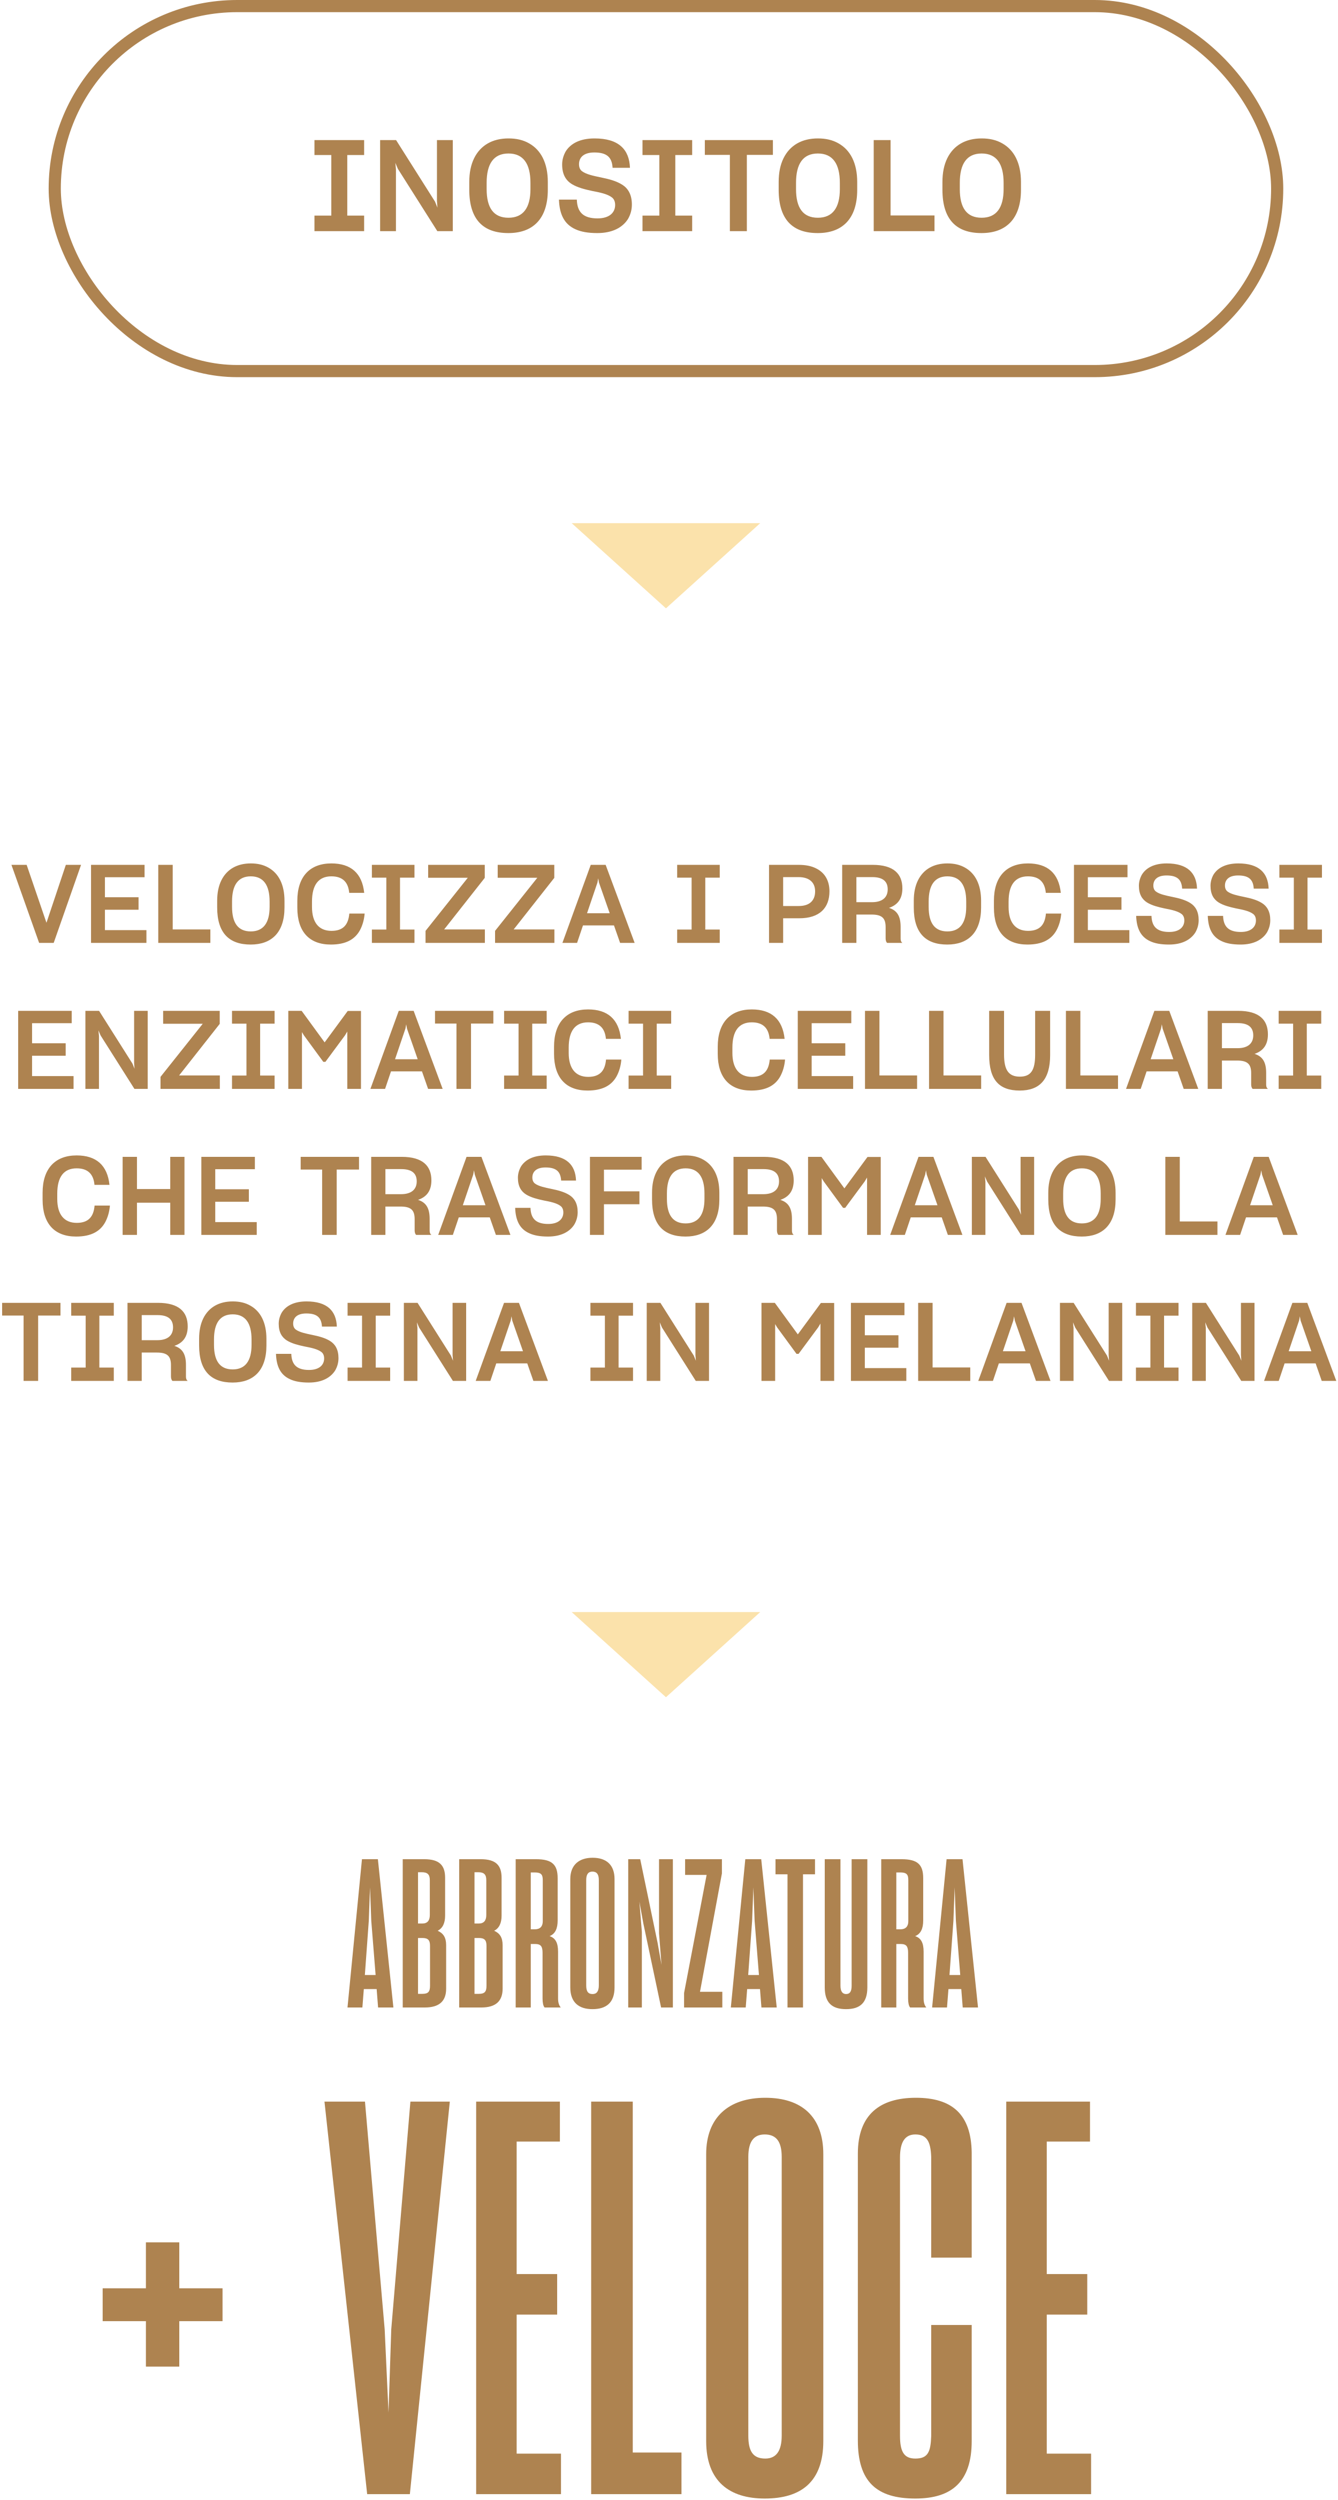
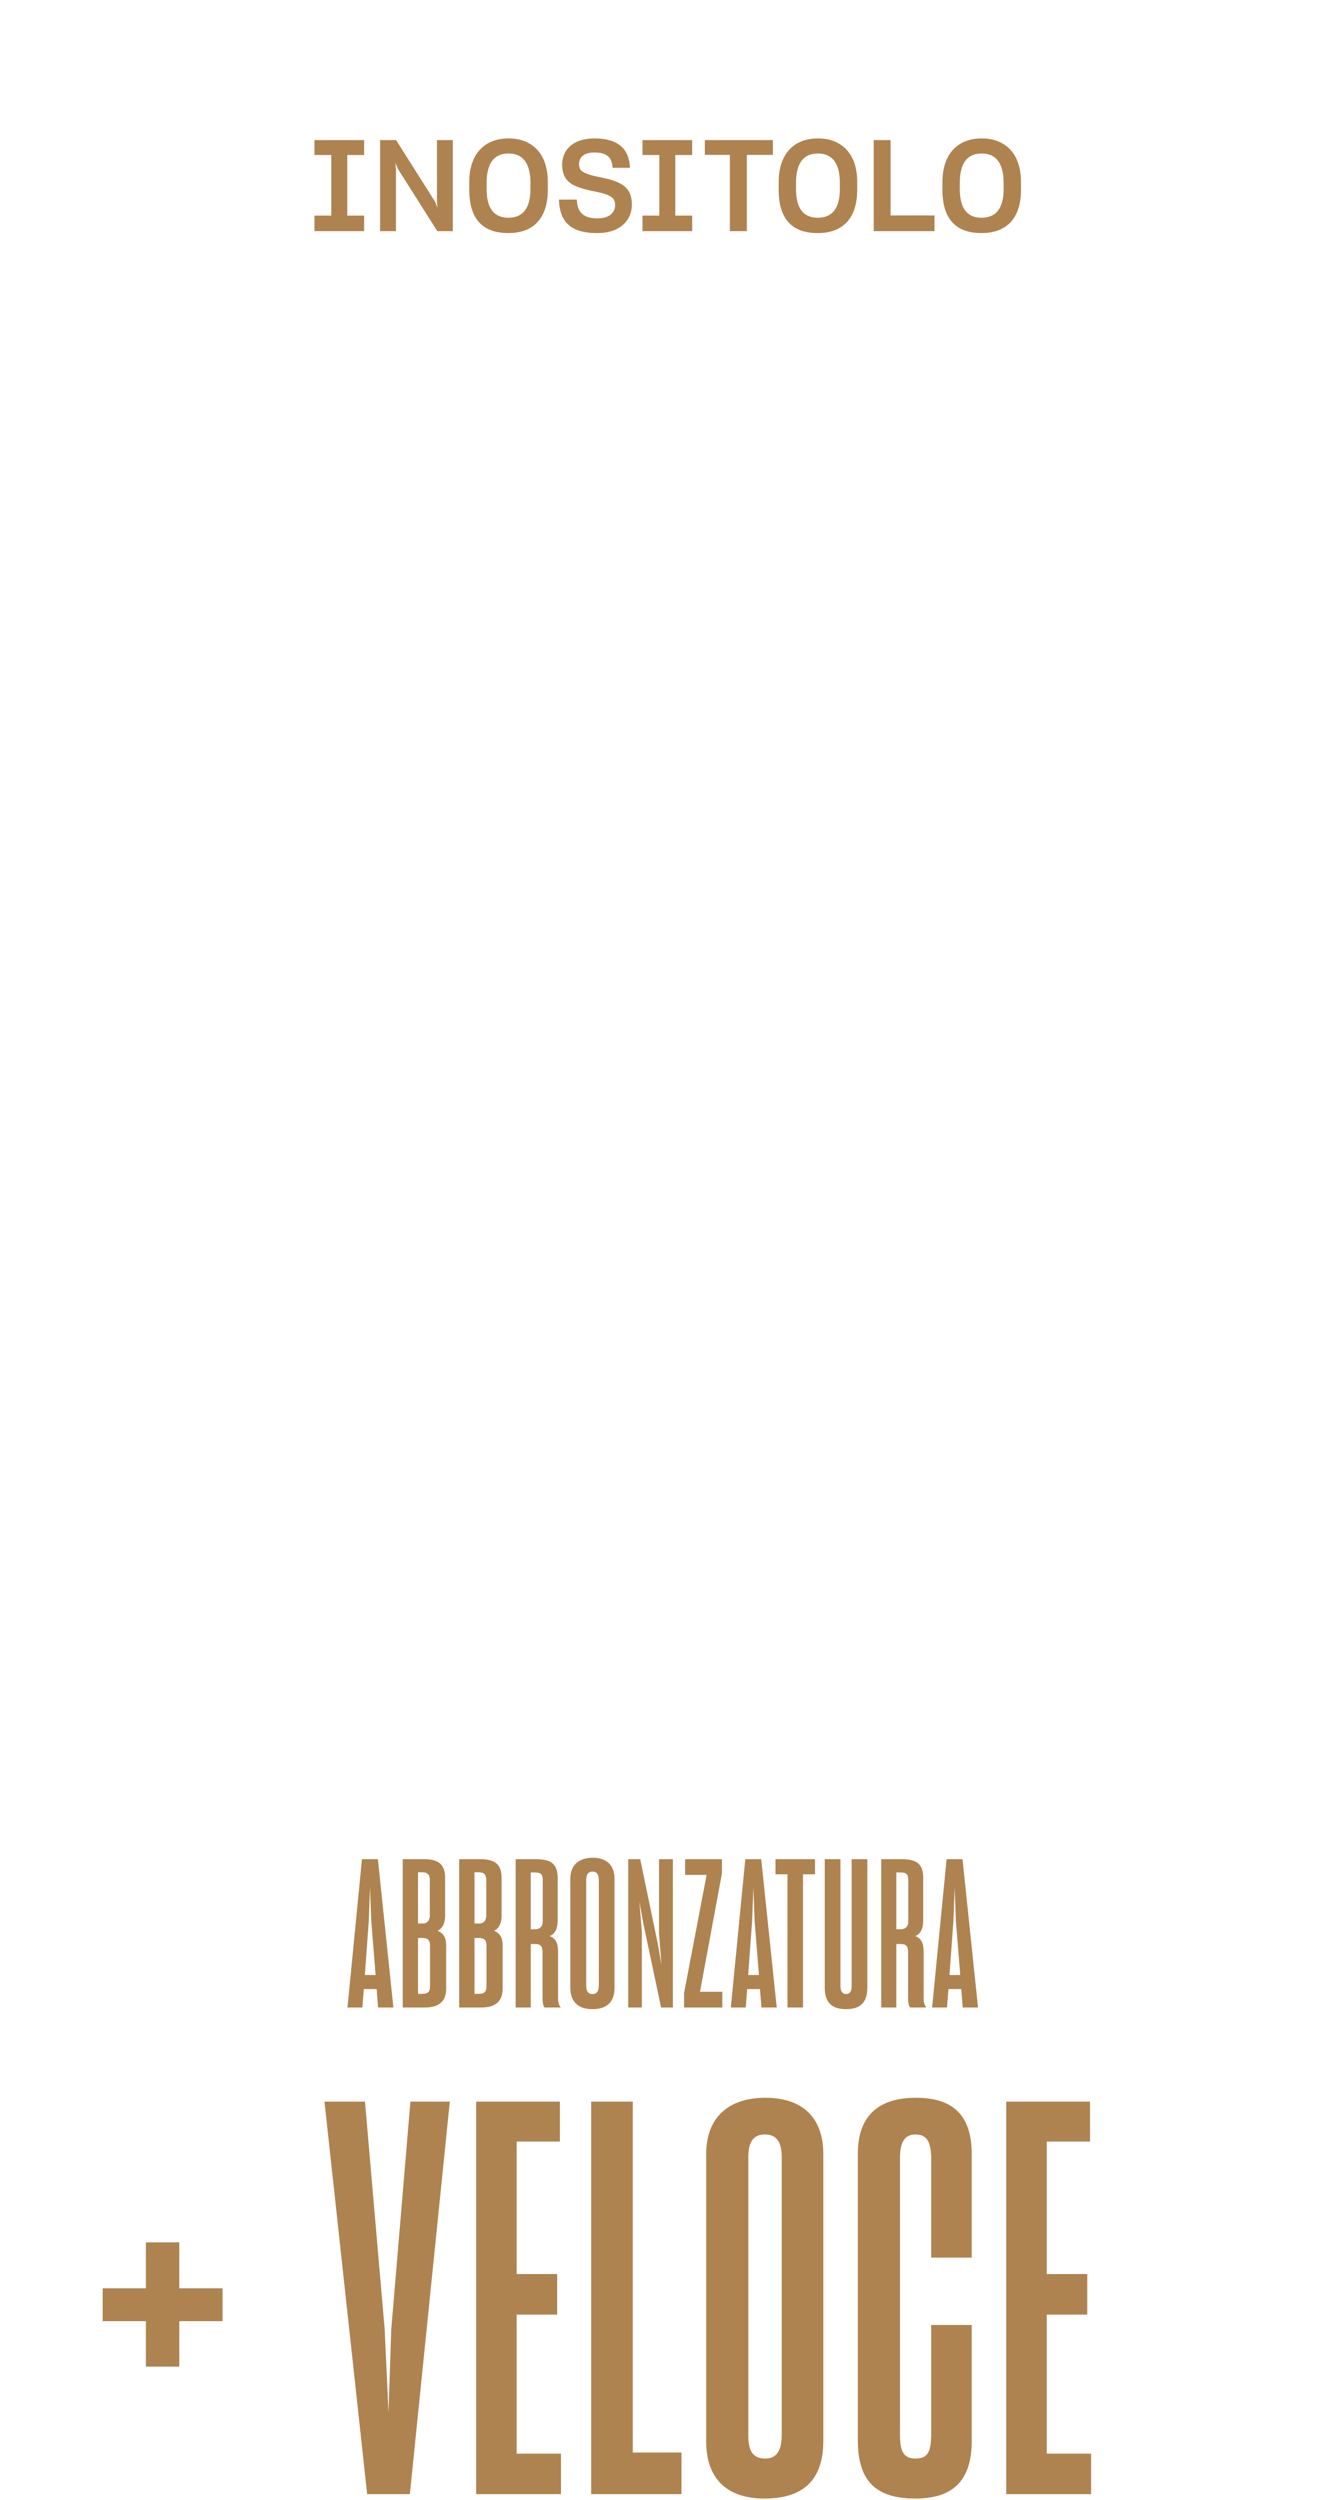
<svg xmlns="http://www.w3.org/2000/svg" width="220px" height="411px" viewBox="0 0 220 411" version="1.1">
  <title>tts-column-2</title>
  <desc>Created with Sketch.</desc>
  <g id="Pagine-interne" stroke="none" stroke-width="1" fill="none" fill-rule="evenodd">
    <g id="Artboard" transform="translate(-669, -572)">
      <g id="tts-column-2" transform="translate(664, 572)">
        <path d="M34.48,389.03 L34.48,381.56 L41.59,381.56 L41.59,376.16 L34.48,376.16 L34.48,368.6 L28.99,368.6 L28.99,376.16 L21.88,376.16 L21.88,381.56 L28.99,381.56 L28.99,389.03 L34.48,389.03 Z M72.391,410 L78.961,345.47 L72.481,345.47 L69.331,382.91 L68.881,396.59 L68.251,382.91 L65.011,345.47 L58.351,345.47 L65.371,410 L72.391,410 Z M97.241,410 L97.241,403.34 L89.951,403.34 L89.951,380.48 L96.611,380.48 L96.611,373.82 L89.951,373.82 L89.951,352.04 L97.061,352.04 L97.061,345.47 L83.291,345.47 L83.291,410 L97.241,410 Z M117.052,410 L117.052,403.16 L109.042,403.16 L109.042,345.47 L102.202,345.47 L102.202,410 L117.052,410 Z M130.742,410.72 C136.772,410.72 140.372,407.93 140.372,401.27 L140.372,354.11 C140.372,347.99 136.862,344.84 130.832,344.84 C124.892,344.84 121.112,347.99 121.112,354.11 L121.112,401.27 C121.112,407.93 124.982,410.72 130.742,410.72 Z M130.832,404.15 C128.762,404.15 128.042,402.89 128.042,400.37 L128.042,354.56 C128.042,352.04 128.942,350.87 130.742,350.87 C132.632,350.87 133.532,352.04 133.532,354.56 L133.532,400.37 C133.532,402.89 132.632,404.15 130.832,404.15 Z M155.502,410.72 C161.532,410.72 164.772,407.93 164.772,401.27 L164.772,382.19 L158.112,382.19 L158.112,400.46 C158.022,403.07 157.572,404.15 155.502,404.15 C153.612,404.15 152.982,402.98 152.982,400.37 L152.982,354.65 C152.982,352.13 153.792,350.87 155.502,350.87 C157.392,350.87 158.022,352.04 158.112,354.56 L158.112,371.12 L164.772,371.12 L164.772,353.84 C164.682,347.54 161.532,344.84 155.592,344.84 C149.652,344.84 146.052,347.63 146.052,354.02 L146.052,401.18 C146.052,407.93 149.112,410.72 155.502,410.72 Z M184.403,410 L184.403,403.34 L177.113,403.34 L177.113,380.48 L183.773,380.48 L183.773,373.82 L177.113,373.82 L177.113,352.04 L184.223,352.04 L184.223,345.47 L170.453,345.47 L170.453,410 L184.403,410 Z" id="+VELOCE" fill="#AE8350" fill-rule="nonzero" />
        <path d="M64.584,330 L64.822,326.974 L66.93,326.974 L67.168,330 L69.684,330 L67.134,305.622 L64.516,305.622 L62.136,330 L64.584,330 Z M66.76,324.662 L64.992,324.662 L65.638,315.754 L65.842,310.246 L66.046,315.754 L66.76,324.662 Z M74.856,330 C77.236,330 78.358,328.946 78.358,326.906 L78.358,319.766 C78.358,318.474 77.882,317.794 76.964,317.386 C77.78,316.978 78.188,316.128 78.188,314.904 L78.188,308.682 C78.188,306.676 77.304,305.622 74.754,305.622 L71.218,305.622 L71.218,330 L74.856,330 Z M74.448,316.196 L73.734,316.196 L73.734,307.764 L74.346,307.764 C75.264,307.764 75.672,308.104 75.672,309.056 L75.672,314.802 C75.672,315.72 75.264,316.196 74.448,316.196 Z M74.448,327.756 L73.734,327.756 L73.734,318.576 L74.448,318.576 C75.366,318.576 75.706,318.916 75.706,319.868 L75.706,326.43 C75.706,327.416 75.4,327.756 74.448,327.756 Z M84.142,330 C86.522,330 87.644,328.946 87.644,326.906 L87.644,319.766 C87.644,318.474 87.168,317.794 86.25,317.386 C87.066,316.978 87.474,316.128 87.474,314.904 L87.474,308.682 C87.474,306.676 86.59,305.622 84.04,305.622 L80.504,305.622 L80.504,330 L84.142,330 Z M83.734,316.196 L83.02,316.196 L83.02,307.764 L83.632,307.764 C84.55,307.764 84.958,308.104 84.958,309.056 L84.958,314.802 C84.958,315.72 84.55,316.196 83.734,316.196 Z M83.734,327.756 L83.02,327.756 L83.02,318.576 L83.734,318.576 C84.652,318.576 84.992,318.916 84.992,319.868 L84.992,326.43 C84.992,327.416 84.686,327.756 83.734,327.756 Z M92.272,330 L92.272,319.562 L92.986,319.562 C93.938,319.562 94.21,319.97 94.21,321.024 L94.21,328.538 C94.21,329.184 94.312,329.762 94.55,330 L97.202,330 C96.896,329.626 96.76,329.15 96.76,328.504 L96.76,320.82 C96.76,319.358 96.318,318.576 95.366,318.27 C96.284,317.896 96.692,317.046 96.692,315.686 L96.692,308.75 C96.692,306.506 95.774,305.622 93.122,305.622 L89.79,305.622 L89.79,330 L92.272,330 Z M92.952,317.148 L92.272,317.148 L92.272,307.798 L92.884,307.798 C93.938,307.798 94.244,308.104 94.244,309.056 L94.244,315.822 C94.244,316.672 93.802,317.148 92.952,317.148 Z M102.408,330.272 C104.686,330.272 106.046,329.218 106.046,326.702 L106.046,308.886 C106.046,306.574 104.72,305.384 102.442,305.384 C100.198,305.384 98.77,306.574 98.77,308.886 L98.77,326.702 C98.77,329.218 100.232,330.272 102.408,330.272 Z M102.442,327.79 C101.66,327.79 101.388,327.314 101.388,326.362 L101.388,309.056 C101.388,308.104 101.728,307.662 102.408,307.662 C103.122,307.662 103.462,308.104 103.462,309.056 L103.462,326.362 C103.462,327.314 103.122,327.79 102.442,327.79 Z M110.538,330 L110.538,317.59 L110.13,312.592 L110.776,316.162 L113.7,330 L115.638,330 L115.638,305.622 L113.36,305.622 L113.36,317.794 L113.768,322.996 L113.122,319.358 L110.266,305.622 L108.294,305.622 L108.294,330 L110.538,330 Z M123.768,330 L123.768,327.416 L120.096,327.416 L123.7,307.968 L123.7,305.622 L117.648,305.622 L117.648,308.206 L121.184,308.206 L117.478,327.62 L117.478,330 L123.768,330 Z M127.614,330 L127.852,326.974 L129.96,326.974 L130.198,330 L132.714,330 L130.164,305.622 L127.546,305.622 L125.166,330 L127.614,330 Z M129.79,324.662 L128.022,324.662 L128.668,315.754 L128.872,310.246 L129.076,315.754 L129.79,324.662 Z M137.035,330 L137.035,308.104 L139.007,308.104 L139.007,305.622 L132.513,305.622 L132.513,308.104 L134.485,308.104 L134.485,330 L137.035,330 Z M144.111,330.272 C146.423,330.272 147.613,329.218 147.613,326.702 L147.613,305.622 L145.029,305.622 L145.029,326.43 C145.029,327.348 144.757,327.79 144.111,327.79 C143.533,327.79 143.193,327.348 143.193,326.43 L143.193,305.622 L140.609,305.622 L140.609,326.702 C140.609,329.218 141.799,330.272 144.111,330.272 Z M152.377,330 L152.377,319.562 L153.091,319.562 C154.043,319.562 154.315,319.97 154.315,321.024 L154.315,328.538 C154.315,329.184 154.417,329.762 154.655,330 L157.307,330 C157.001,329.626 156.865,329.15 156.865,328.504 L156.865,320.82 C156.865,319.358 156.423,318.576 155.471,318.27 C156.389,317.896 156.797,317.046 156.797,315.686 L156.797,308.75 C156.797,306.506 155.879,305.622 153.227,305.622 L149.895,305.622 L149.895,330 L152.377,330 Z M153.057,317.148 L152.377,317.148 L152.377,307.798 L152.989,307.798 C154.043,307.798 154.349,308.104 154.349,309.056 L154.349,315.822 C154.349,316.672 153.907,317.148 153.057,317.148 Z M160.711,330 L160.949,326.974 L163.057,326.974 L163.295,330 L165.811,330 L163.261,305.622 L160.643,305.622 L158.263,330 L160.711,330 Z M162.887,324.662 L161.119,324.662 L161.765,315.754 L161.969,310.246 L162.173,315.754 L162.887,324.662 Z" id="ABBRONZATURA" fill="#AE8350" fill-rule="nonzero" />
        <g id="Group-6" transform="translate(13, 0)">
          <path d="M51.873,38 L51.873,35.438 L49.101,35.438 L49.101,25.484 L51.873,25.484 L51.873,23.027 L43.704,23.027 L43.704,25.484 L46.476,25.484 L46.476,35.438 L43.704,35.438 L43.704,38 L51.873,38 Z M57.104,38 L57.104,27.815 L56.999,26.765 L57.419,27.752 L63.908,38 L66.449,38 L66.449,23.027 L63.845,23.027 L63.845,33.065 L63.929,34.136 L63.53,33.149 L57.125,23.027 L54.5,23.027 L54.5,38 L57.104,38 Z M75.586,38.315 C79.576,38.315 82.075,36.026 82.075,31.196 L82.075,29.936 C82.075,26.786 80.941,24.665 79.009,23.573 C78.022,23.006 76.909,22.754 75.607,22.754 C73.024,22.754 71.029,23.846 69.958,26.009 C69.433,27.08 69.16,28.361 69.16,29.936 L69.16,31.196 C69.16,36.089 71.449,38.315 75.586,38.315 Z M75.607,35.795 C73.15,35.795 72.016,34.157 72.016,31.091 L72.016,30.041 C72.016,26.954 73.15,25.232 75.607,25.232 C78.022,25.232 79.219,26.891 79.219,30.062 L79.219,31.091 C79.219,34.157 78.022,35.795 75.607,35.795 Z M90.205,38.315 C92.704,38.315 94.384,37.391 95.266,35.984 C95.686,35.249 95.896,34.472 95.896,33.632 C95.896,31.973 95.266,30.965 94.3,30.356 C93.334,29.747 92.116,29.432 90.877,29.18 C89.575,28.907 88.42,28.676 87.706,28.151 C87.37,27.899 87.202,27.5 87.202,26.996 C87.202,25.946 87.895,25.064 89.722,25.064 C91.801,25.064 92.62,25.862 92.725,27.584 L95.581,27.584 C95.476,24.581 93.733,22.754 89.764,22.754 C87.349,22.754 85.795,23.615 84.997,24.917 C84.64,25.568 84.43,26.282 84.43,27.038 C84.43,28.676 85.039,29.642 86.005,30.251 C86.971,30.839 88.168,31.133 89.344,31.385 C90.667,31.637 91.885,31.889 92.62,32.456 C92.977,32.729 93.145,33.17 93.145,33.695 C93.145,34.913 92.242,35.9 90.247,35.9 C87.916,35.9 86.908,34.892 86.845,32.813 L83.905,32.813 C83.989,35.186 84.745,36.824 86.572,37.664 C87.496,38.105 88.693,38.315 90.205,38.315 Z M105.81,38 L105.81,35.438 L103.038,35.438 L103.038,25.484 L105.81,25.484 L105.81,23.027 L97.641,23.027 L97.641,25.484 L100.413,25.484 L100.413,35.438 L97.641,35.438 L97.641,38 L105.81,38 Z M114.801,38 L114.801,25.463 L119.085,25.463 L119.085,23.027 L107.892,23.027 L107.892,25.463 L112.008,25.463 L112.008,38 L114.801,38 Z M126.458,38.315 C130.448,38.315 132.947,36.026 132.947,31.196 L132.947,29.936 C132.947,26.786 131.813,24.665 129.881,23.573 C128.894,23.006 127.781,22.754 126.479,22.754 C123.896,22.754 121.901,23.846 120.83,26.009 C120.305,27.08 120.032,28.361 120.032,29.936 L120.032,31.196 C120.032,36.089 122.321,38.315 126.458,38.315 Z M126.479,35.795 C124.022,35.795 122.888,34.157 122.888,31.091 L122.888,30.041 C122.888,26.954 124.022,25.232 126.479,25.232 C128.894,25.232 130.091,26.891 130.091,30.062 L130.091,31.091 C130.091,34.157 128.894,35.795 126.479,35.795 Z M145.655,38 L145.655,35.417 L138.431,35.417 L138.431,23.027 L135.659,23.027 L135.659,38 L145.655,38 Z M153.385,38.315 C157.375,38.315 159.874,36.026 159.874,31.196 L159.874,29.936 C159.874,26.786 158.74,24.665 156.808,23.573 C155.821,23.006 154.708,22.754 153.406,22.754 C150.823,22.754 148.828,23.846 147.757,26.009 C147.232,27.08 146.959,28.361 146.959,29.936 L146.959,31.196 C146.959,36.089 149.248,38.315 153.385,38.315 Z M153.406,35.795 C150.949,35.795 149.815,34.157 149.815,31.091 L149.815,30.041 C149.815,26.954 150.949,25.232 153.406,25.232 C155.821,25.232 157.018,26.891 157.018,30.062 L157.018,31.091 C157.018,34.157 155.821,35.795 153.406,35.795 Z" id="INOSITOLO" fill="#AE8350" fill-rule="nonzero" />
-           <rect id="Rectangle" stroke="#AE8350" stroke-width="2" x="1" y="1" width="201" height="60" rx="30" />
        </g>
-         <path d="M13.828,155 L18.328,142.166 L15.826,142.166 L12.64,151.688 L9.382,142.166 L6.88,142.166 L11.434,155 L13.828,155 Z M29.076,155 L29.076,152.894 L22.254,152.894 L22.254,149.546 L27.78,149.546 L27.78,147.494 L22.254,147.494 L22.254,144.2 L28.77,144.2 L28.77,142.166 L19.968,142.166 L19.968,155 L29.076,155 Z M39.59,155 L39.59,152.786 L33.398,152.786 L33.398,142.166 L31.022,142.166 L31.022,155 L39.59,155 Z M46.216,155.27 C49.636,155.27 51.778,153.308 51.778,149.168 L51.778,148.088 C51.778,145.388 50.806,143.57 49.15,142.634 C48.304,142.148 47.35,141.932 46.234,141.932 C44.02,141.932 42.31,142.868 41.392,144.722 C40.942,145.64 40.708,146.738 40.708,148.088 L40.708,149.168 C40.708,153.362 42.67,155.27 46.216,155.27 Z M46.234,153.11 C44.128,153.11 43.156,151.706 43.156,149.078 L43.156,148.178 C43.156,145.532 44.128,144.056 46.234,144.056 C48.304,144.056 49.33,145.478 49.33,148.196 L49.33,149.078 C49.33,151.706 48.304,153.11 46.234,153.11 Z M59.395,155.27 C61.861,155.27 63.355,154.424 64.183,152.912 C64.597,152.138 64.867,151.238 64.957,150.176 L62.437,150.176 C62.275,152.012 61.429,153.02 59.503,153.02 C57.397,153.02 56.299,151.598 56.299,149.096 L56.299,148.214 C56.299,145.46 57.379,144.056 59.485,144.056 C61.339,144.056 62.257,145.01 62.419,146.774 L64.885,146.774 C64.543,143.534 62.689,141.932 59.485,141.932 C55.939,141.932 53.887,144.11 53.887,148.07 L53.887,149.222 C53.887,153.146 55.849,155.27 59.395,155.27 Z M73.149,155 L73.149,152.804 L70.773,152.804 L70.773,144.272 L73.149,144.272 L73.149,142.166 L66.147,142.166 L66.147,144.272 L68.523,144.272 L68.523,152.804 L66.147,152.804 L66.147,155 L73.149,155 Z M84.725,155 L84.725,152.786 L78.029,152.786 L84.707,144.308 L84.707,142.166 L75.401,142.166 L75.401,144.29 L81.917,144.29 L74.969,153.02 L74.969,155 L84.725,155 Z M96.157,155 L96.157,152.786 L89.461,152.786 L96.139,144.308 L96.139,142.166 L86.833,142.166 L86.833,144.29 L93.349,144.29 L86.401,153.02 L86.401,155 L96.157,155 Z M99.885,155 L100.857,152.12 L105.951,152.12 L106.959,155 L109.353,155 L104.583,142.166 L102.135,142.166 L97.473,155 L99.885,155 Z M105.249,150.122 L101.523,150.122 L103.233,145.082 L103.359,144.38 L103.485,145.082 L105.249,150.122 Z M123.343,155 L123.343,152.804 L120.967,152.804 L120.967,144.272 L123.343,144.272 L123.343,142.166 L116.341,142.166 L116.341,144.272 L118.717,144.272 L118.717,152.804 L116.341,152.804 L116.341,155 L123.343,155 Z M133.769,155 L133.769,150.95 L136.379,150.95 C139.781,150.968 141.383,149.222 141.383,146.522 C141.383,144.794 140.645,143.444 139.133,142.724 C138.377,142.346 137.441,142.166 136.289,142.166 L131.447,142.166 L131.447,155 L133.769,155 Z M136.343,148.934 L133.769,148.934 L133.769,144.182 L136.289,144.182 C138.143,144.182 139.025,145.118 139.025,146.522 C139.025,148.088 138.053,148.934 136.343,148.934 Z M145.813,155 L145.813,150.338 L148.297,150.338 C150.007,150.338 150.619,150.914 150.619,152.408 L150.619,154.28 C150.619,154.568 150.709,154.874 150.871,155 L153.373,155 C153.175,154.856 153.085,154.622 153.085,154.316 L153.085,152.372 C153.085,150.554 152.473,149.654 151.177,149.24 C152.599,148.754 153.373,147.746 153.373,146.036 C153.373,143.678 151.969,142.166 148.477,142.166 L143.473,142.166 L143.473,155 L145.813,155 Z M148.387,148.304 L145.813,148.304 L145.813,144.182 L148.423,144.182 C150.205,144.182 150.961,144.92 150.961,146.198 C150.961,147.566 150.025,148.304 148.387,148.304 Z M160.755,155.27 C164.175,155.27 166.317,153.308 166.317,149.168 L166.317,148.088 C166.317,145.388 165.345,143.57 163.689,142.634 C162.843,142.148 161.889,141.932 160.773,141.932 C158.559,141.932 156.849,142.868 155.931,144.722 C155.481,145.64 155.247,146.738 155.247,148.088 L155.247,149.168 C155.247,153.362 157.209,155.27 160.755,155.27 Z M160.773,153.11 C158.667,153.11 157.695,151.706 157.695,149.078 L157.695,148.178 C157.695,145.532 158.667,144.056 160.773,144.056 C162.843,144.056 163.869,145.478 163.869,148.196 L163.869,149.078 C163.869,151.706 162.843,153.11 160.773,153.11 Z M173.933,155.27 C176.399,155.27 177.893,154.424 178.721,152.912 C179.135,152.138 179.405,151.238 179.495,150.176 L176.975,150.176 C176.813,152.012 175.967,153.02 174.041,153.02 C171.935,153.02 170.837,151.598 170.837,149.096 L170.837,148.214 C170.837,145.46 171.917,144.056 174.023,144.056 C175.877,144.056 176.795,145.01 176.957,146.774 L179.423,146.774 C179.081,143.534 177.227,141.932 174.023,141.932 C170.477,141.932 168.425,144.11 168.425,148.07 L168.425,149.222 C168.425,153.146 170.387,155.27 173.933,155.27 Z M190.693,155 L190.693,152.894 L183.871,152.894 L183.871,149.546 L189.397,149.546 L189.397,147.494 L183.871,147.494 L183.871,144.2 L190.387,144.2 L190.387,142.166 L181.585,142.166 L181.585,155 L190.693,155 Z M197.212,155.27 C199.354,155.27 200.794,154.478 201.55,153.272 C201.91,152.642 202.09,151.976 202.09,151.256 C202.09,149.834 201.55,148.97 200.722,148.448 C199.894,147.926 198.85,147.656 197.788,147.44 C196.672,147.206 195.682,147.008 195.07,146.558 C194.782,146.342 194.638,146 194.638,145.568 C194.638,144.668 195.232,143.912 196.798,143.912 C198.58,143.912 199.282,144.596 199.372,146.072 L201.82,146.072 C201.73,143.498 200.236,141.932 196.834,141.932 C194.764,141.932 193.432,142.67 192.748,143.786 C192.442,144.344 192.262,144.956 192.262,145.604 C192.262,147.008 192.784,147.836 193.612,148.358 C194.44,148.862 195.466,149.114 196.474,149.33 C197.608,149.546 198.652,149.762 199.282,150.248 C199.588,150.482 199.732,150.86 199.732,151.31 C199.732,152.354 198.958,153.2 197.248,153.2 C195.25,153.2 194.386,152.336 194.332,150.554 L191.812,150.554 C191.884,152.588 192.532,153.992 194.098,154.712 C194.89,155.09 195.916,155.27 197.212,155.27 Z M208.986,155.27 C211.128,155.27 212.568,154.478 213.324,153.272 C213.684,152.642 213.864,151.976 213.864,151.256 C213.864,149.834 213.324,148.97 212.496,148.448 C211.668,147.926 210.624,147.656 209.562,147.44 C208.446,147.206 207.456,147.008 206.844,146.558 C206.556,146.342 206.412,146 206.412,145.568 C206.412,144.668 207.006,143.912 208.572,143.912 C210.354,143.912 211.056,144.596 211.146,146.072 L213.594,146.072 C213.504,143.498 212.01,141.932 208.608,141.932 C206.538,141.932 205.206,142.67 204.522,143.786 C204.216,144.344 204.036,144.956 204.036,145.604 C204.036,147.008 204.558,147.836 205.386,148.358 C206.214,148.862 207.24,149.114 208.248,149.33 C209.382,149.546 210.426,149.762 211.056,150.248 C211.362,150.482 211.506,150.86 211.506,151.31 C211.506,152.354 210.732,153.2 209.022,153.2 C207.024,153.2 206.16,152.336 206.106,150.554 L203.586,150.554 C203.658,152.588 204.306,153.992 205.872,154.712 C206.664,155.09 207.69,155.27 208.986,155.27 Z M222.362,155 L222.362,152.804 L219.986,152.804 L219.986,144.272 L222.362,144.272 L222.362,142.166 L215.36,142.166 L215.36,144.272 L217.736,144.272 L217.736,152.804 L215.36,152.804 L215.36,155 L222.362,155 Z M17.095,179 L17.095,176.894 L10.273,176.894 L10.273,173.546 L15.799,173.546 L15.799,171.494 L10.273,171.494 L10.273,168.2 L16.789,168.2 L16.789,166.166 L7.987,166.166 L7.987,179 L17.095,179 Z M21.273,179 L21.273,170.27 L21.183,169.37 L21.543,170.216 L27.105,179 L29.283,179 L29.283,166.166 L27.051,166.166 L27.051,174.77 L27.123,175.688 L26.781,174.842 L21.291,166.166 L19.041,166.166 L19.041,179 L21.273,179 Z M41.147,179 L41.147,176.786 L34.451,176.786 L41.129,168.308 L41.129,166.166 L31.823,166.166 L31.823,168.29 L38.339,168.29 L31.391,177.02 L31.391,179 L41.147,179 Z M50.149,179 L50.149,176.804 L47.773,176.804 L47.773,168.272 L50.149,168.272 L50.149,166.166 L43.147,166.166 L43.147,168.272 L45.523,168.272 L45.523,176.804 L43.147,176.804 L43.147,179 L50.149,179 Z M54.652,179 L54.652,169.658 L54.958,170.18 L58.162,174.554 L58.504,174.554 L61.726,170.198 L62.104,169.568 L62.104,179 L64.354,179 L64.354,166.184 L62.176,166.184 L58.378,171.35 L54.598,166.166 L52.402,166.166 L52.402,179 L54.652,179 Z M68.316,179 L69.288,176.12 L74.382,176.12 L75.39,179 L77.784,179 L73.014,166.166 L70.566,166.166 L65.904,179 L68.316,179 Z M73.68,174.122 L69.954,174.122 L71.664,169.082 L71.79,168.38 L71.916,169.082 L73.68,174.122 Z M82.448,179 L82.448,168.254 L86.12,168.254 L86.12,166.166 L76.526,166.166 L76.526,168.254 L80.054,168.254 L80.054,179 L82.448,179 Z M94.888,179 L94.888,176.804 L92.512,176.804 L92.512,168.272 L94.888,168.272 L94.888,166.166 L87.886,166.166 L87.886,168.272 L90.262,168.272 L90.262,176.804 L87.886,176.804 L87.886,179 L94.888,179 Z M101.604,179.27 C104.07,179.27 105.564,178.424 106.392,176.912 C106.806,176.138 107.076,175.238 107.166,174.176 L104.646,174.176 C104.484,176.012 103.638,177.02 101.712,177.02 C99.606,177.02 98.508,175.598 98.508,173.096 L98.508,172.214 C98.508,169.46 99.588,168.056 101.694,168.056 C103.548,168.056 104.466,169.01 104.628,170.774 L107.094,170.774 C106.752,167.534 104.898,165.932 101.694,165.932 C98.148,165.932 96.096,168.11 96.096,172.07 L96.096,173.222 C96.096,177.146 98.058,179.27 101.604,179.27 Z M115.358,179 L115.358,176.804 L112.982,176.804 L112.982,168.272 L115.358,168.272 L115.358,166.166 L108.356,166.166 L108.356,168.272 L110.732,168.272 L110.732,176.804 L108.356,176.804 L108.356,179 L115.358,179 Z M128.52,179.27 C130.986,179.27 132.48,178.424 133.308,176.912 C133.722,176.138 133.992,175.238 134.082,174.176 L131.562,174.176 C131.4,176.012 130.554,177.02 128.628,177.02 C126.522,177.02 125.424,175.598 125.424,173.096 L125.424,172.214 C125.424,169.46 126.504,168.056 128.61,168.056 C130.464,168.056 131.382,169.01 131.544,170.774 L134.01,170.774 C133.668,167.534 131.814,165.932 128.61,165.932 C125.064,165.932 123.012,168.11 123.012,172.07 L123.012,173.222 C123.012,177.146 124.974,179.27 128.52,179.27 Z M145.28,179 L145.28,176.894 L138.458,176.894 L138.458,173.546 L143.984,173.546 L143.984,171.494 L138.458,171.494 L138.458,168.2 L144.974,168.2 L144.974,166.166 L136.172,166.166 L136.172,179 L145.28,179 Z M155.794,179 L155.794,176.786 L149.602,176.786 L149.602,166.166 L147.226,166.166 L147.226,179 L155.794,179 Z M166.326,179 L166.326,176.786 L160.134,176.786 L160.134,166.166 L157.758,166.166 L157.758,179 L166.326,179 Z M172.664,179.27 C175.94,179.27 177.668,177.47 177.668,173.438 L177.668,166.166 L175.202,166.166 L175.202,173.348 C175.202,175.922 174.518,176.984 172.682,176.984 C170.846,176.984 170.09,175.904 170.09,173.348 L170.09,166.166 L167.642,166.166 L167.642,173.438 C167.642,177.47 169.244,179.27 172.664,179.27 Z M188.83,179 L188.83,176.786 L182.638,176.786 L182.638,166.166 L180.262,166.166 L180.262,179 L188.83,179 Z M192.559,179 L193.531,176.12 L198.625,176.12 L199.633,179 L202.027,179 L197.257,166.166 L194.809,166.166 L190.147,179 L192.559,179 Z M197.923,174.122 L194.197,174.122 L195.907,169.082 L196.033,168.38 L196.159,169.082 L197.923,174.122 Z M205.917,179 L205.917,174.338 L208.401,174.338 C210.111,174.338 210.723,174.914 210.723,176.408 L210.723,178.28 C210.723,178.568 210.813,178.874 210.975,179 L213.477,179 C213.279,178.856 213.189,178.622 213.189,178.316 L213.189,176.372 C213.189,174.554 212.577,173.654 211.281,173.24 C212.703,172.754 213.477,171.746 213.477,170.036 C213.477,167.678 212.073,166.166 208.581,166.166 L203.577,166.166 L203.577,179 L205.917,179 Z M208.491,172.304 L205.917,172.304 L205.917,168.182 L208.527,168.182 C210.309,168.182 211.065,168.92 211.065,170.198 C211.065,171.566 210.129,172.304 208.491,172.304 Z M222.245,179 L222.245,176.804 L219.869,176.804 L219.869,168.272 L222.245,168.272 L222.245,166.166 L215.243,166.166 L215.243,168.272 L217.619,168.272 L217.619,176.804 L215.243,176.804 L215.243,179 L222.245,179 Z M17.511,203.27 C19.977,203.27 21.471,202.424 22.299,200.912 C22.713,200.138 22.983,199.238 23.073,198.176 L20.553,198.176 C20.391,200.012 19.545,201.02 17.619,201.02 C15.513,201.02 14.415,199.598 14.415,197.096 L14.415,196.214 C14.415,193.46 15.495,192.056 17.601,192.056 C19.455,192.056 20.373,193.01 20.535,194.774 L23.001,194.774 C22.659,191.534 20.805,189.932 17.601,189.932 C14.055,189.932 12.003,192.11 12.003,196.07 L12.003,197.222 C12.003,201.146 13.965,203.27 17.511,203.27 Z M27.521,203 L27.521,197.708 L32.993,197.708 L32.993,203 L35.333,203 L35.333,190.166 L32.993,190.166 L32.993,195.458 L27.521,195.458 L27.521,190.166 L25.163,190.166 L25.163,203 L27.521,203 Z M47.215,203 L47.215,200.894 L40.393,200.894 L40.393,197.546 L45.919,197.546 L45.919,195.494 L40.393,195.494 L40.393,192.2 L46.909,192.2 L46.909,190.166 L38.107,190.166 L38.107,203 L47.215,203 Z M60.36,203 L60.36,192.254 L64.032,192.254 L64.032,190.166 L54.438,190.166 L54.438,192.254 L57.966,192.254 L57.966,203 L60.36,203 Z M68.372,203 L68.372,198.338 L70.856,198.338 C72.566,198.338 73.178,198.914 73.178,200.408 L73.178,202.28 C73.178,202.568 73.268,202.874 73.43,203 L75.932,203 C75.734,202.856 75.644,202.622 75.644,202.316 L75.644,200.372 C75.644,198.554 75.032,197.654 73.736,197.24 C75.158,196.754 75.932,195.746 75.932,194.036 C75.932,191.678 74.528,190.166 71.036,190.166 L66.032,190.166 L66.032,203 L68.372,203 Z M70.946,196.304 L68.372,196.304 L68.372,192.182 L70.982,192.182 C72.764,192.182 73.52,192.92 73.52,194.198 C73.52,195.566 72.584,196.304 70.946,196.304 Z M79.462,203 L80.434,200.12 L85.528,200.12 L86.536,203 L88.93,203 L84.16,190.166 L81.712,190.166 L77.05,203 L79.462,203 Z M84.826,198.122 L81.1,198.122 L82.81,193.082 L82.936,192.38 L83.062,193.082 L84.826,198.122 Z M95.106,203.27 C97.248,203.27 98.688,202.478 99.444,201.272 C99.804,200.642 99.984,199.976 99.984,199.256 C99.984,197.834 99.444,196.97 98.616,196.448 C97.788,195.926 96.744,195.656 95.682,195.44 C94.566,195.206 93.576,195.008 92.964,194.558 C92.676,194.342 92.532,194 92.532,193.568 C92.532,192.668 93.126,191.912 94.692,191.912 C96.474,191.912 97.176,192.596 97.266,194.072 L99.714,194.072 C99.624,191.498 98.13,189.932 94.728,189.932 C92.658,189.932 91.326,190.67 90.642,191.786 C90.336,192.344 90.156,192.956 90.156,193.604 C90.156,195.008 90.678,195.836 91.506,196.358 C92.334,196.862 93.36,197.114 94.368,197.33 C95.502,197.546 96.546,197.762 97.176,198.248 C97.482,198.482 97.626,198.86 97.626,199.31 C97.626,200.354 96.852,201.2 95.142,201.2 C93.144,201.2 92.28,200.336 92.226,198.554 L89.706,198.554 C89.778,200.588 90.426,201.992 91.992,202.712 C92.784,203.09 93.81,203.27 95.106,203.27 Z M104.306,203 L104.306,197.96 L110.138,197.96 L110.138,195.836 L104.306,195.836 L104.306,192.272 L110.498,192.272 L110.498,190.166 L102.002,190.166 L102.002,203 L104.306,203 Z M117.718,203.27 C121.138,203.27 123.28,201.308 123.28,197.168 L123.28,196.088 C123.28,193.388 122.308,191.57 120.652,190.634 C119.806,190.148 118.852,189.932 117.736,189.932 C115.522,189.932 113.812,190.868 112.894,192.722 C112.444,193.64 112.21,194.738 112.21,196.088 L112.21,197.168 C112.21,201.362 114.172,203.27 117.718,203.27 Z M117.736,201.11 C115.63,201.11 114.658,199.706 114.658,197.078 L114.658,196.178 C114.658,193.532 115.63,192.056 117.736,192.056 C119.806,192.056 120.832,193.478 120.832,196.196 L120.832,197.078 C120.832,199.706 119.806,201.11 117.736,201.11 Z M127.944,203 L127.944,198.338 L130.428,198.338 C132.138,198.338 132.75,198.914 132.75,200.408 L132.75,202.28 C132.75,202.568 132.84,202.874 133.002,203 L135.504,203 C135.306,202.856 135.216,202.622 135.216,202.316 L135.216,200.372 C135.216,198.554 134.604,197.654 133.308,197.24 C134.73,196.754 135.504,195.746 135.504,194.036 C135.504,191.678 134.1,190.166 130.608,190.166 L125.604,190.166 L125.604,203 L127.944,203 Z M130.518,196.304 L127.944,196.304 L127.944,192.182 L130.554,192.182 C132.336,192.182 133.092,192.92 133.092,194.198 C133.092,195.566 132.156,196.304 130.518,196.304 Z M140.114,203 L140.114,193.658 L140.42,194.18 L143.624,198.554 L143.966,198.554 L147.188,194.198 L147.566,193.568 L147.566,203 L149.816,203 L149.816,190.184 L147.638,190.184 L143.84,195.35 L140.06,190.166 L137.864,190.166 L137.864,203 L140.114,203 Z M153.778,203 L154.75,200.12 L159.844,200.12 L160.852,203 L163.246,203 L158.476,190.166 L156.028,190.166 L151.366,203 L153.778,203 Z M159.142,198.122 L155.416,198.122 L157.126,193.082 L157.252,192.38 L157.378,193.082 L159.142,198.122 Z M167.028,203 L167.028,194.27 L166.938,193.37 L167.298,194.216 L172.86,203 L175.038,203 L175.038,190.166 L172.806,190.166 L172.806,198.77 L172.878,199.688 L172.536,198.842 L167.046,190.166 L164.796,190.166 L164.796,203 L167.028,203 Z M182.87,203.27 C186.29,203.27 188.432,201.308 188.432,197.168 L188.432,196.088 C188.432,193.388 187.46,191.57 185.804,190.634 C184.958,190.148 184.004,189.932 182.888,189.932 C180.674,189.932 178.964,190.868 178.046,192.722 C177.596,193.64 177.362,194.738 177.362,196.088 L177.362,197.168 C177.362,201.362 179.324,203.27 182.87,203.27 Z M182.888,201.11 C180.782,201.11 179.81,199.706 179.81,197.078 L179.81,196.178 C179.81,193.532 180.782,192.056 182.888,192.056 C184.958,192.056 185.984,193.478 185.984,196.196 L185.984,197.078 C185.984,199.706 184.958,201.11 182.888,201.11 Z M205.177,203 L205.177,200.786 L198.985,200.786 L198.985,190.166 L196.609,190.166 L196.609,203 L205.177,203 Z M208.905,203 L209.877,200.12 L214.971,200.12 L215.979,203 L218.373,203 L213.603,190.166 L211.155,190.166 L206.493,203 L208.905,203 Z M214.269,198.122 L210.543,198.122 L212.253,193.082 L212.379,192.38 L212.505,193.082 L214.269,198.122 Z M11.272,227 L11.272,216.254 L14.944,216.254 L14.944,214.166 L5.35,214.166 L5.35,216.254 L8.878,216.254 L8.878,227 L11.272,227 Z M23.712,227 L23.712,224.804 L21.336,224.804 L21.336,216.272 L23.712,216.272 L23.712,214.166 L16.71,214.166 L16.71,216.272 L19.086,216.272 L19.086,224.804 L16.71,224.804 L16.71,227 L23.712,227 Z M28.304,227 L28.304,222.338 L30.788,222.338 C32.498,222.338 33.11,222.914 33.11,224.408 L33.11,226.28 C33.11,226.568 33.2,226.874 33.362,227 L35.864,227 C35.666,226.856 35.576,226.622 35.576,226.316 L35.576,224.372 C35.576,222.554 34.964,221.654 33.668,221.24 C35.09,220.754 35.864,219.746 35.864,218.036 C35.864,215.678 34.46,214.166 30.968,214.166 L25.964,214.166 L25.964,227 L28.304,227 Z M30.878,220.304 L28.304,220.304 L28.304,216.182 L30.914,216.182 C32.696,216.182 33.452,216.92 33.452,218.198 C33.452,219.566 32.516,220.304 30.878,220.304 Z M43.246,227.27 C46.666,227.27 48.808,225.308 48.808,221.168 L48.808,220.088 C48.808,217.388 47.836,215.57 46.18,214.634 C45.334,214.148 44.38,213.932 43.264,213.932 C41.05,213.932 39.34,214.868 38.422,216.722 C37.972,217.64 37.738,218.738 37.738,220.088 L37.738,221.168 C37.738,225.362 39.7,227.27 43.246,227.27 Z M43.264,225.11 C41.158,225.11 40.186,223.706 40.186,221.078 L40.186,220.178 C40.186,217.532 41.158,216.056 43.264,216.056 C45.334,216.056 46.36,217.478 46.36,220.196 L46.36,221.078 C46.36,223.706 45.334,225.11 43.264,225.11 Z M55.777,227.27 C57.919,227.27 59.359,226.478 60.115,225.272 C60.475,224.642 60.655,223.976 60.655,223.256 C60.655,221.834 60.115,220.97 59.287,220.448 C58.459,219.926 57.415,219.656 56.353,219.44 C55.237,219.206 54.247,219.008 53.635,218.558 C53.347,218.342 53.203,218 53.203,217.568 C53.203,216.668 53.797,215.912 55.363,215.912 C57.145,215.912 57.847,216.596 57.937,218.072 L60.385,218.072 C60.295,215.498 58.801,213.932 55.399,213.932 C53.329,213.932 51.997,214.67 51.313,215.786 C51.007,216.344 50.827,216.956 50.827,217.604 C50.827,219.008 51.349,219.836 52.177,220.358 C53.005,220.862 54.031,221.114 55.039,221.33 C56.173,221.546 57.217,221.762 57.847,222.248 C58.153,222.482 58.297,222.86 58.297,223.31 C58.297,224.354 57.523,225.2 55.813,225.2 C53.815,225.2 52.951,224.336 52.897,222.554 L50.377,222.554 C50.449,224.588 51.097,225.992 52.663,226.712 C53.455,227.09 54.481,227.27 55.777,227.27 Z M69.153,227 L69.153,224.804 L66.777,224.804 L66.777,216.272 L69.153,216.272 L69.153,214.166 L62.151,214.166 L62.151,216.272 L64.527,216.272 L64.527,224.804 L62.151,224.804 L62.151,227 L69.153,227 Z M73.637,227 L73.637,218.27 L73.547,217.37 L73.907,218.216 L79.469,227 L81.647,227 L81.647,214.166 L79.415,214.166 L79.415,222.77 L79.487,223.688 L79.145,222.842 L73.655,214.166 L71.405,214.166 L71.405,227 L73.637,227 Z M85.627,227 L86.599,224.12 L91.693,224.12 L92.701,227 L95.095,227 L90.325,214.166 L87.877,214.166 L83.215,227 L85.627,227 Z M90.991,222.122 L87.265,222.122 L88.975,217.082 L89.101,216.38 L89.227,217.082 L90.991,222.122 Z M109.085,227 L109.085,224.804 L106.709,224.804 L106.709,216.272 L109.085,216.272 L109.085,214.166 L102.083,214.166 L102.083,216.272 L104.459,216.272 L104.459,224.804 L102.083,224.804 L102.083,227 L109.085,227 Z M113.569,227 L113.569,218.27 L113.479,217.37 L113.839,218.216 L119.401,227 L121.579,227 L121.579,214.166 L119.347,214.166 L119.347,222.77 L119.419,223.688 L119.077,222.842 L113.587,214.166 L111.337,214.166 L111.337,227 L113.569,227 Z M132.455,227 L132.455,217.658 L132.761,218.18 L135.965,222.554 L136.307,222.554 L139.529,218.198 L139.907,217.568 L139.907,227 L142.157,227 L142.157,214.184 L139.979,214.184 L136.181,219.35 L132.401,214.166 L130.205,214.166 L130.205,227 L132.455,227 Z M154.021,227 L154.021,224.894 L147.199,224.894 L147.199,221.546 L152.725,221.546 L152.725,219.494 L147.199,219.494 L147.199,216.2 L153.715,216.2 L153.715,214.166 L144.913,214.166 L144.913,227 L154.021,227 Z M164.535,227 L164.535,224.786 L158.343,224.786 L158.343,214.166 L155.967,214.166 L155.967,227 L164.535,227 Z M168.263,227 L169.235,224.12 L174.329,224.12 L175.337,227 L177.731,227 L172.961,214.166 L170.513,214.166 L165.851,227 L168.263,227 Z M173.627,222.122 L169.901,222.122 L171.611,217.082 L171.737,216.38 L171.863,217.082 L173.627,222.122 Z M181.513,227 L181.513,218.27 L181.423,217.37 L181.783,218.216 L187.345,227 L189.523,227 L189.523,214.166 L187.291,214.166 L187.291,222.77 L187.363,223.688 L187.021,222.842 L181.531,214.166 L179.281,214.166 L179.281,227 L181.513,227 Z M198.778,227 L198.778,224.804 L196.402,224.804 L196.402,216.272 L198.778,216.272 L198.778,214.166 L191.776,214.166 L191.776,216.272 L194.152,216.272 L194.152,224.804 L191.776,224.804 L191.776,227 L198.778,227 Z M203.262,227 L203.262,218.27 L203.172,217.37 L203.532,218.216 L209.094,227 L211.272,227 L211.272,214.166 L209.04,214.166 L209.04,222.77 L209.112,223.688 L208.77,222.842 L203.28,214.166 L201.03,214.166 L201.03,227 L203.262,227 Z M215.252,227 L216.224,224.12 L221.318,224.12 L222.326,227 L224.72,227 L219.95,214.166 L217.502,214.166 L212.84,227 L215.252,227 Z M220.616,222.122 L216.89,222.122 L218.6,217.082 L218.726,216.38 L218.852,217.082 L220.616,222.122 Z" id="VELOCIZZAIPROCESSIENZIMATICICELLULARICHETRASFORMANOLATIROSINAINMELANINA" fill="#AE8350" fill-rule="nonzero" />
-         <polygon id="Triangle" fill="#FBE2AB" transform="translate(114.5, 93) scale(1, -1) translate(-114.5, -93) " points="114.5 86 130 100 99 100" />
-         <polygon id="Triangle" fill="#FBE2AB" transform="translate(114.5, 272) scale(1, -1) translate(-114.5, -272) " points="114.5 265 130 279 99 279" />
      </g>
    </g>
  </g>
</svg>